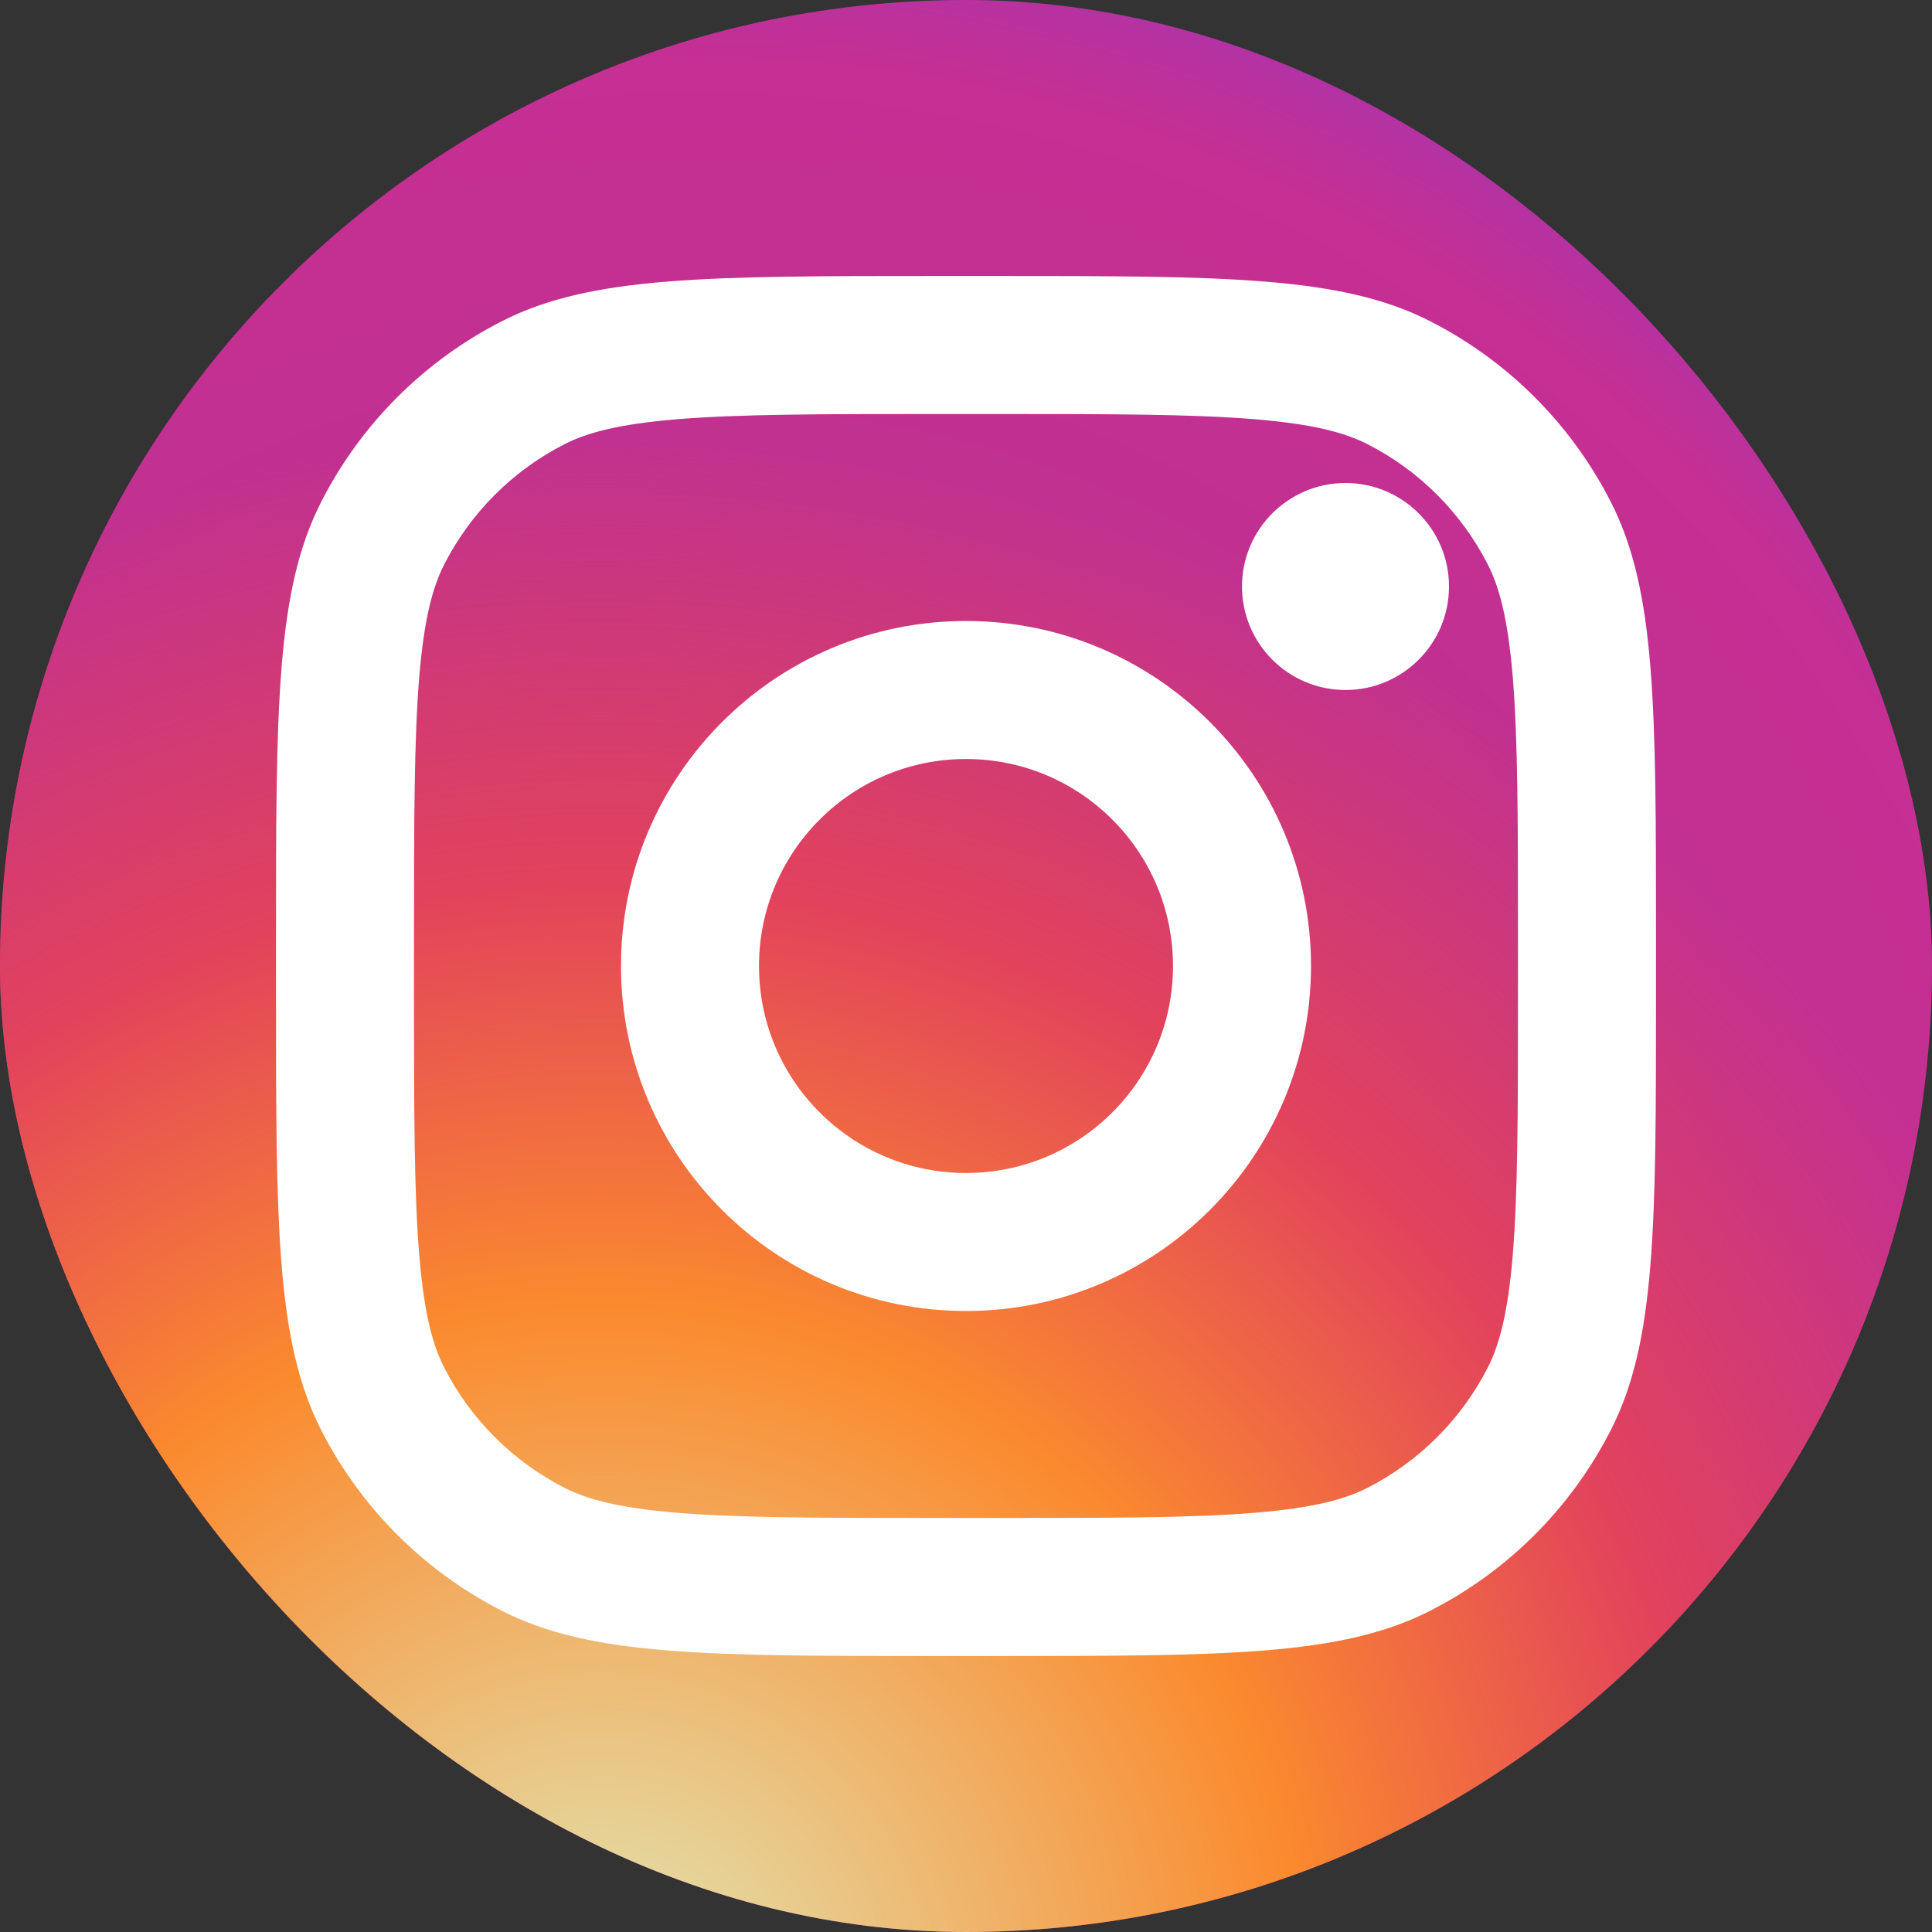
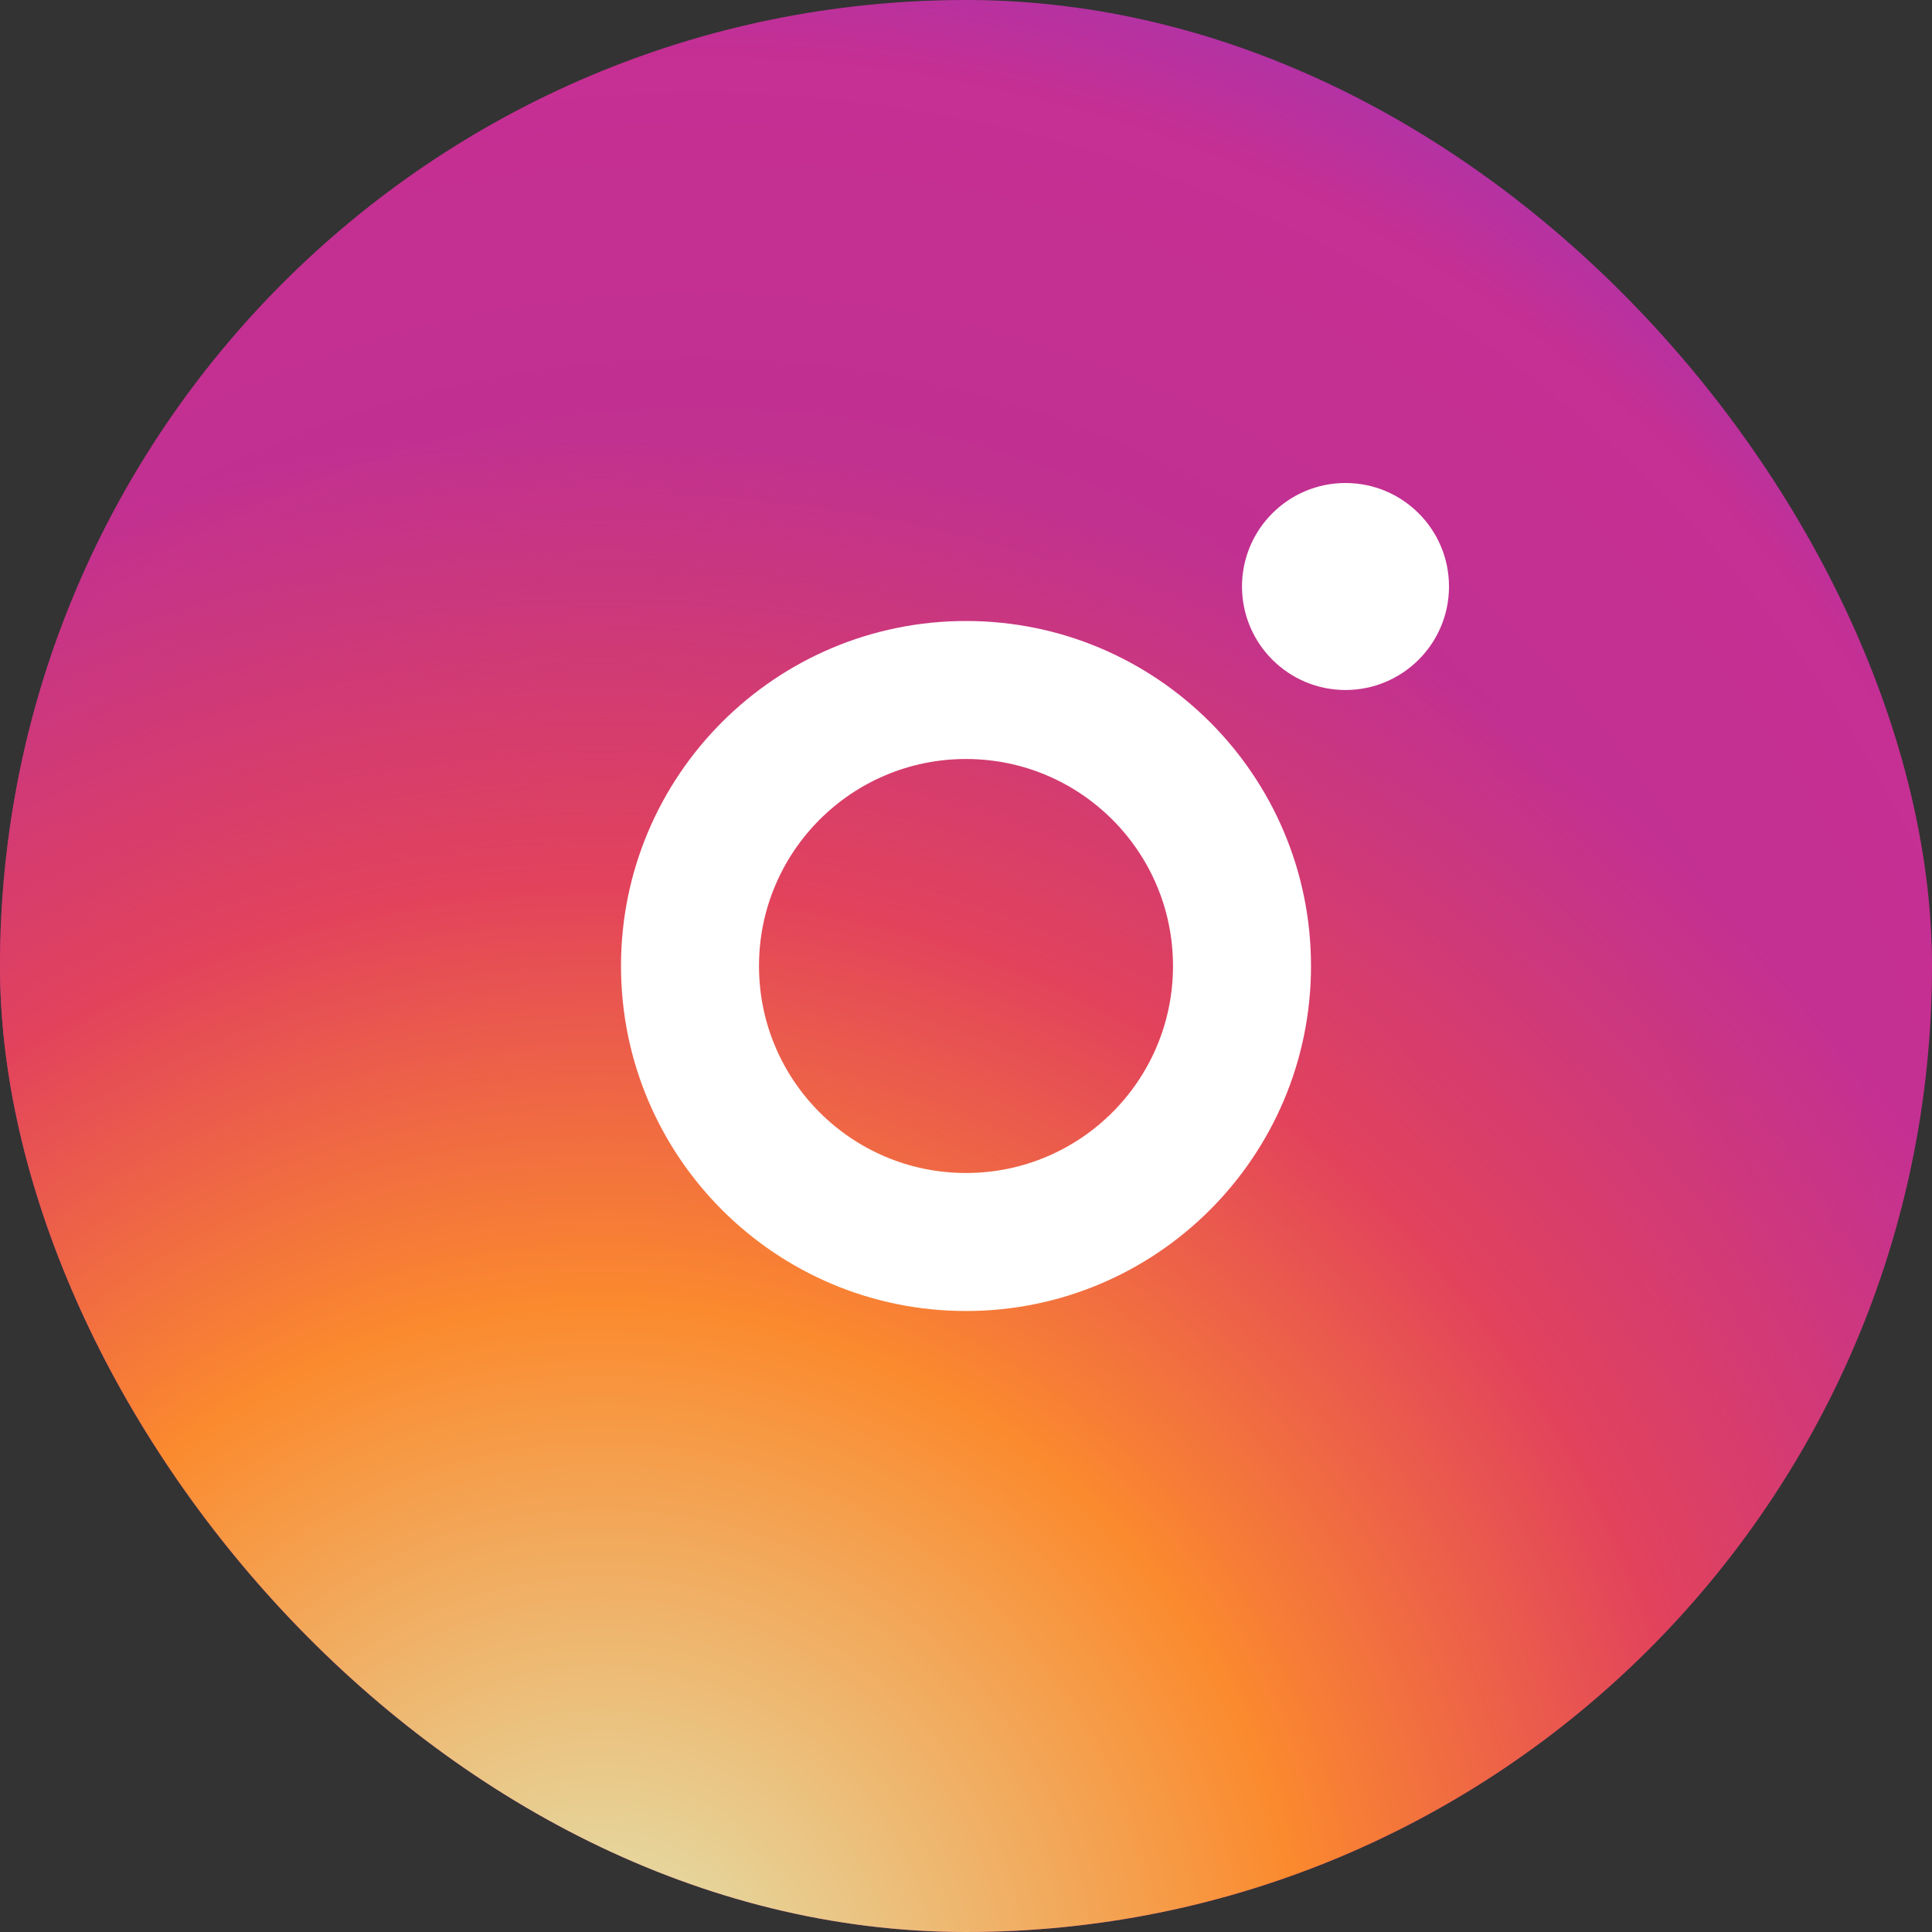
<svg xmlns="http://www.w3.org/2000/svg" width="28" height="28" viewBox="0 0 28 28" fill="none">
  <rect x="0" y="0" width="28" height="28" fill="#333333" stroke="none" />
  <rect width="28" height="28" rx="14" fill="url(#paint0_radial_0_2036)" />
  <rect width="28" height="28" rx="14" fill="url(#paint1_radial_0_2036)" />
  <path d="M21 8.5C21 9.328 20.328 10 19.5 10C18.672 10 18 9.328 18 8.5C18 7.672 18.672 7 19.5 7C20.328 7 21 7.672 21 8.5Z" fill="white" />
  <path fill-rule="evenodd" clip-rule="evenodd" d="M14 19C16.761 19 19 16.761 19 14C19 11.239 16.761 9 14 9C11.239 9 9 11.239 9 14C9 16.761 11.239 19 14 19ZM14 17C15.657 17 17 15.657 17 14C17 12.343 15.657 11 14 11C12.343 11 11 12.343 11 14C11 15.657 12.343 17 14 17Z" fill="white" />
-   <path fill-rule="evenodd" clip-rule="evenodd" d="M4 13.6C4 10.24 4 8.559 4.654 7.276C5.229 6.147 6.147 5.229 7.276 4.654C8.559 4 10.24 4 13.6 4H14.4C17.76 4 19.441 4 20.724 4.654C21.853 5.229 22.771 6.147 23.346 7.276C24 8.559 24 10.24 24 13.6V14.4C24 17.76 24 19.441 23.346 20.724C22.771 21.853 21.853 22.771 20.724 23.346C19.441 24 17.76 24 14.4 24H13.6C10.24 24 8.559 24 7.276 23.346C6.147 22.771 5.229 21.853 4.654 20.724C4 19.441 4 17.76 4 14.4V13.6ZM13.6 6H14.4C16.113 6 17.278 6.002 18.178 6.075C19.055 6.147 19.503 6.277 19.816 6.436C20.569 6.819 21.18 7.431 21.564 8.184C21.723 8.497 21.853 8.945 21.925 9.822C21.998 10.722 22 11.887 22 13.6V14.4C22 16.113 21.998 17.278 21.925 18.178C21.853 19.055 21.723 19.503 21.564 19.816C21.18 20.569 20.569 21.18 19.816 21.564C19.503 21.723 19.055 21.853 18.178 21.925C17.278 21.998 16.113 22 14.4 22H13.6C11.887 22 10.722 21.998 9.822 21.925C8.945 21.853 8.497 21.723 8.184 21.564C7.431 21.18 6.819 20.569 6.436 19.816C6.277 19.503 6.147 19.055 6.075 18.178C6.002 17.278 6 16.113 6 14.4V13.6C6 11.887 6.002 10.722 6.075 9.822C6.147 8.945 6.277 8.497 6.436 8.184C6.819 7.431 7.431 6.819 8.184 6.436C8.497 6.277 8.945 6.147 9.822 6.075C10.722 6.002 11.887 6 13.6 6Z" fill="white" />
  <defs>
    <radialGradient id="paint0_radial_0_2036" cx="0" cy="0" r="1" gradientUnits="userSpaceOnUse" gradientTransform="translate(10 21) rotate(-55.376) scale(25.52)">
      <stop stop-color="#B13589" />
      <stop offset="0.793" stop-color="#C62F94" />
      <stop offset="1" stop-color="#8A3AC8" />
    </radialGradient>
    <radialGradient id="paint1_radial_0_2036" cx="0" cy="0" r="1" gradientUnits="userSpaceOnUse" gradientTransform="translate(9 29) rotate(-65.136) scale(22.594)">
      <stop stop-color="#E0E8B7" />
      <stop offset="0.445" stop-color="#FB8A2E" />
      <stop offset="0.715" stop-color="#E2425C" />
      <stop offset="1" stop-color="#E2425C" stop-opacity="0.01" />
    </radialGradient>
  </defs>
</svg>